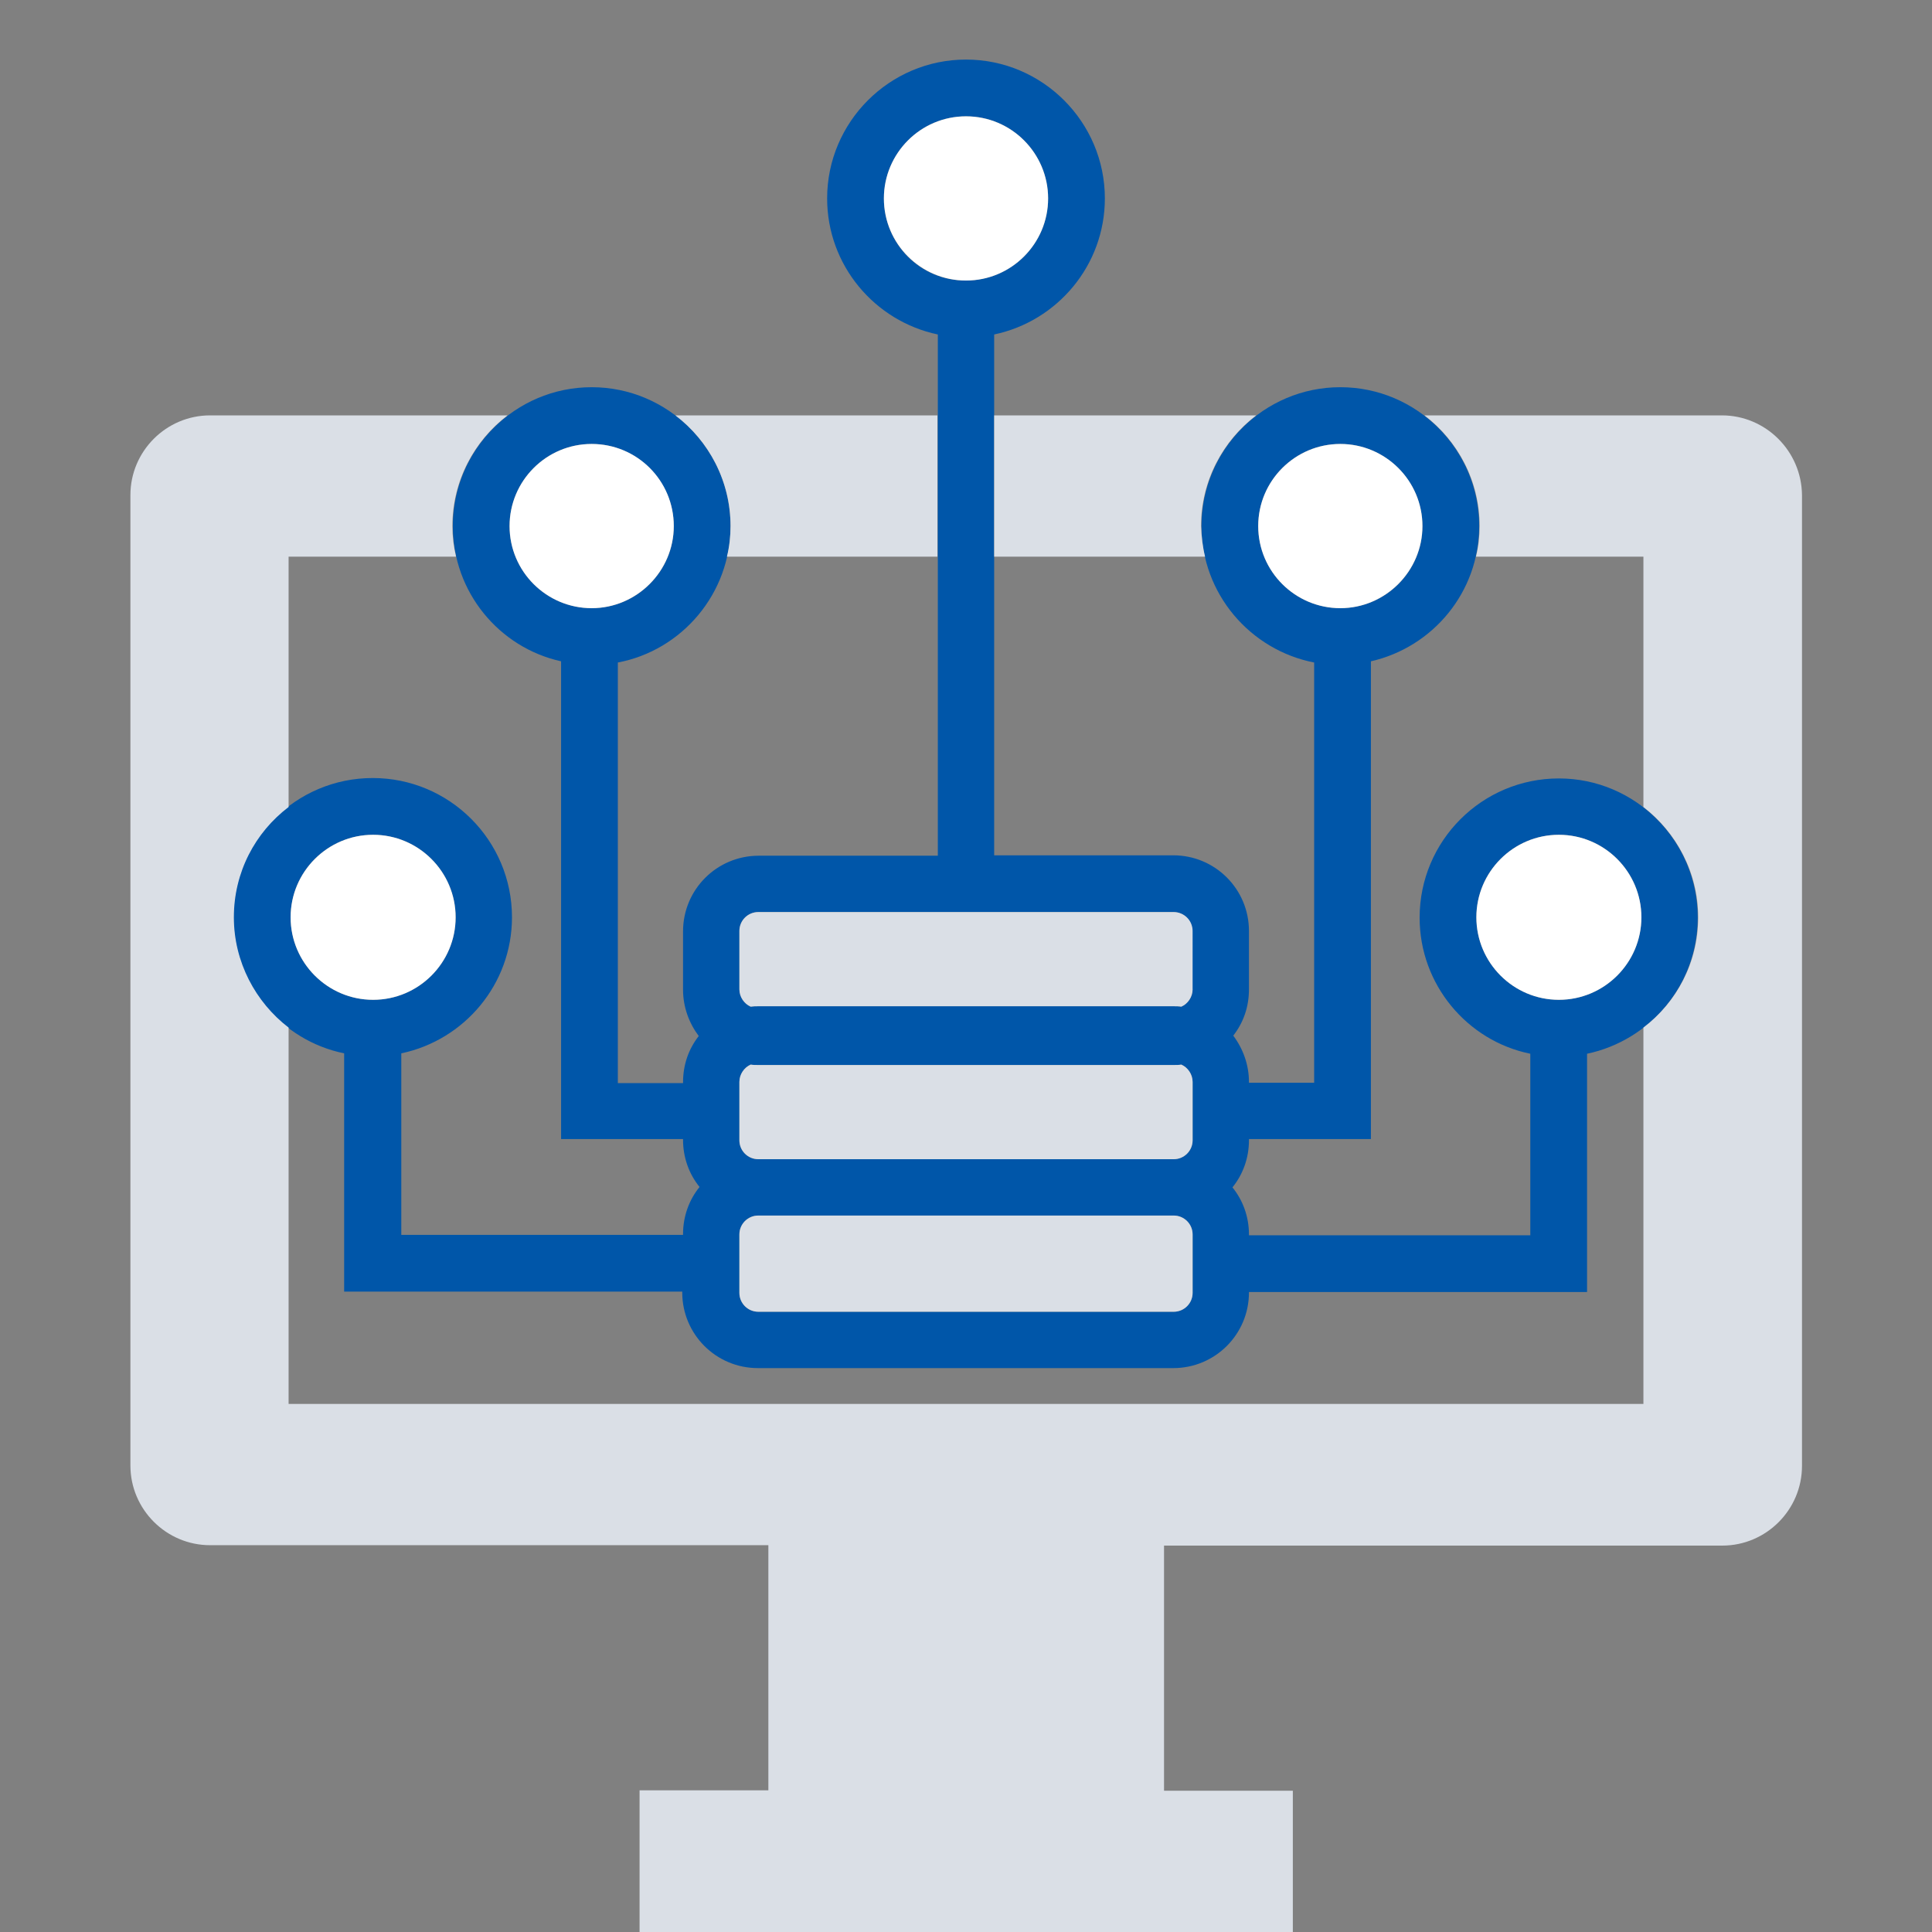
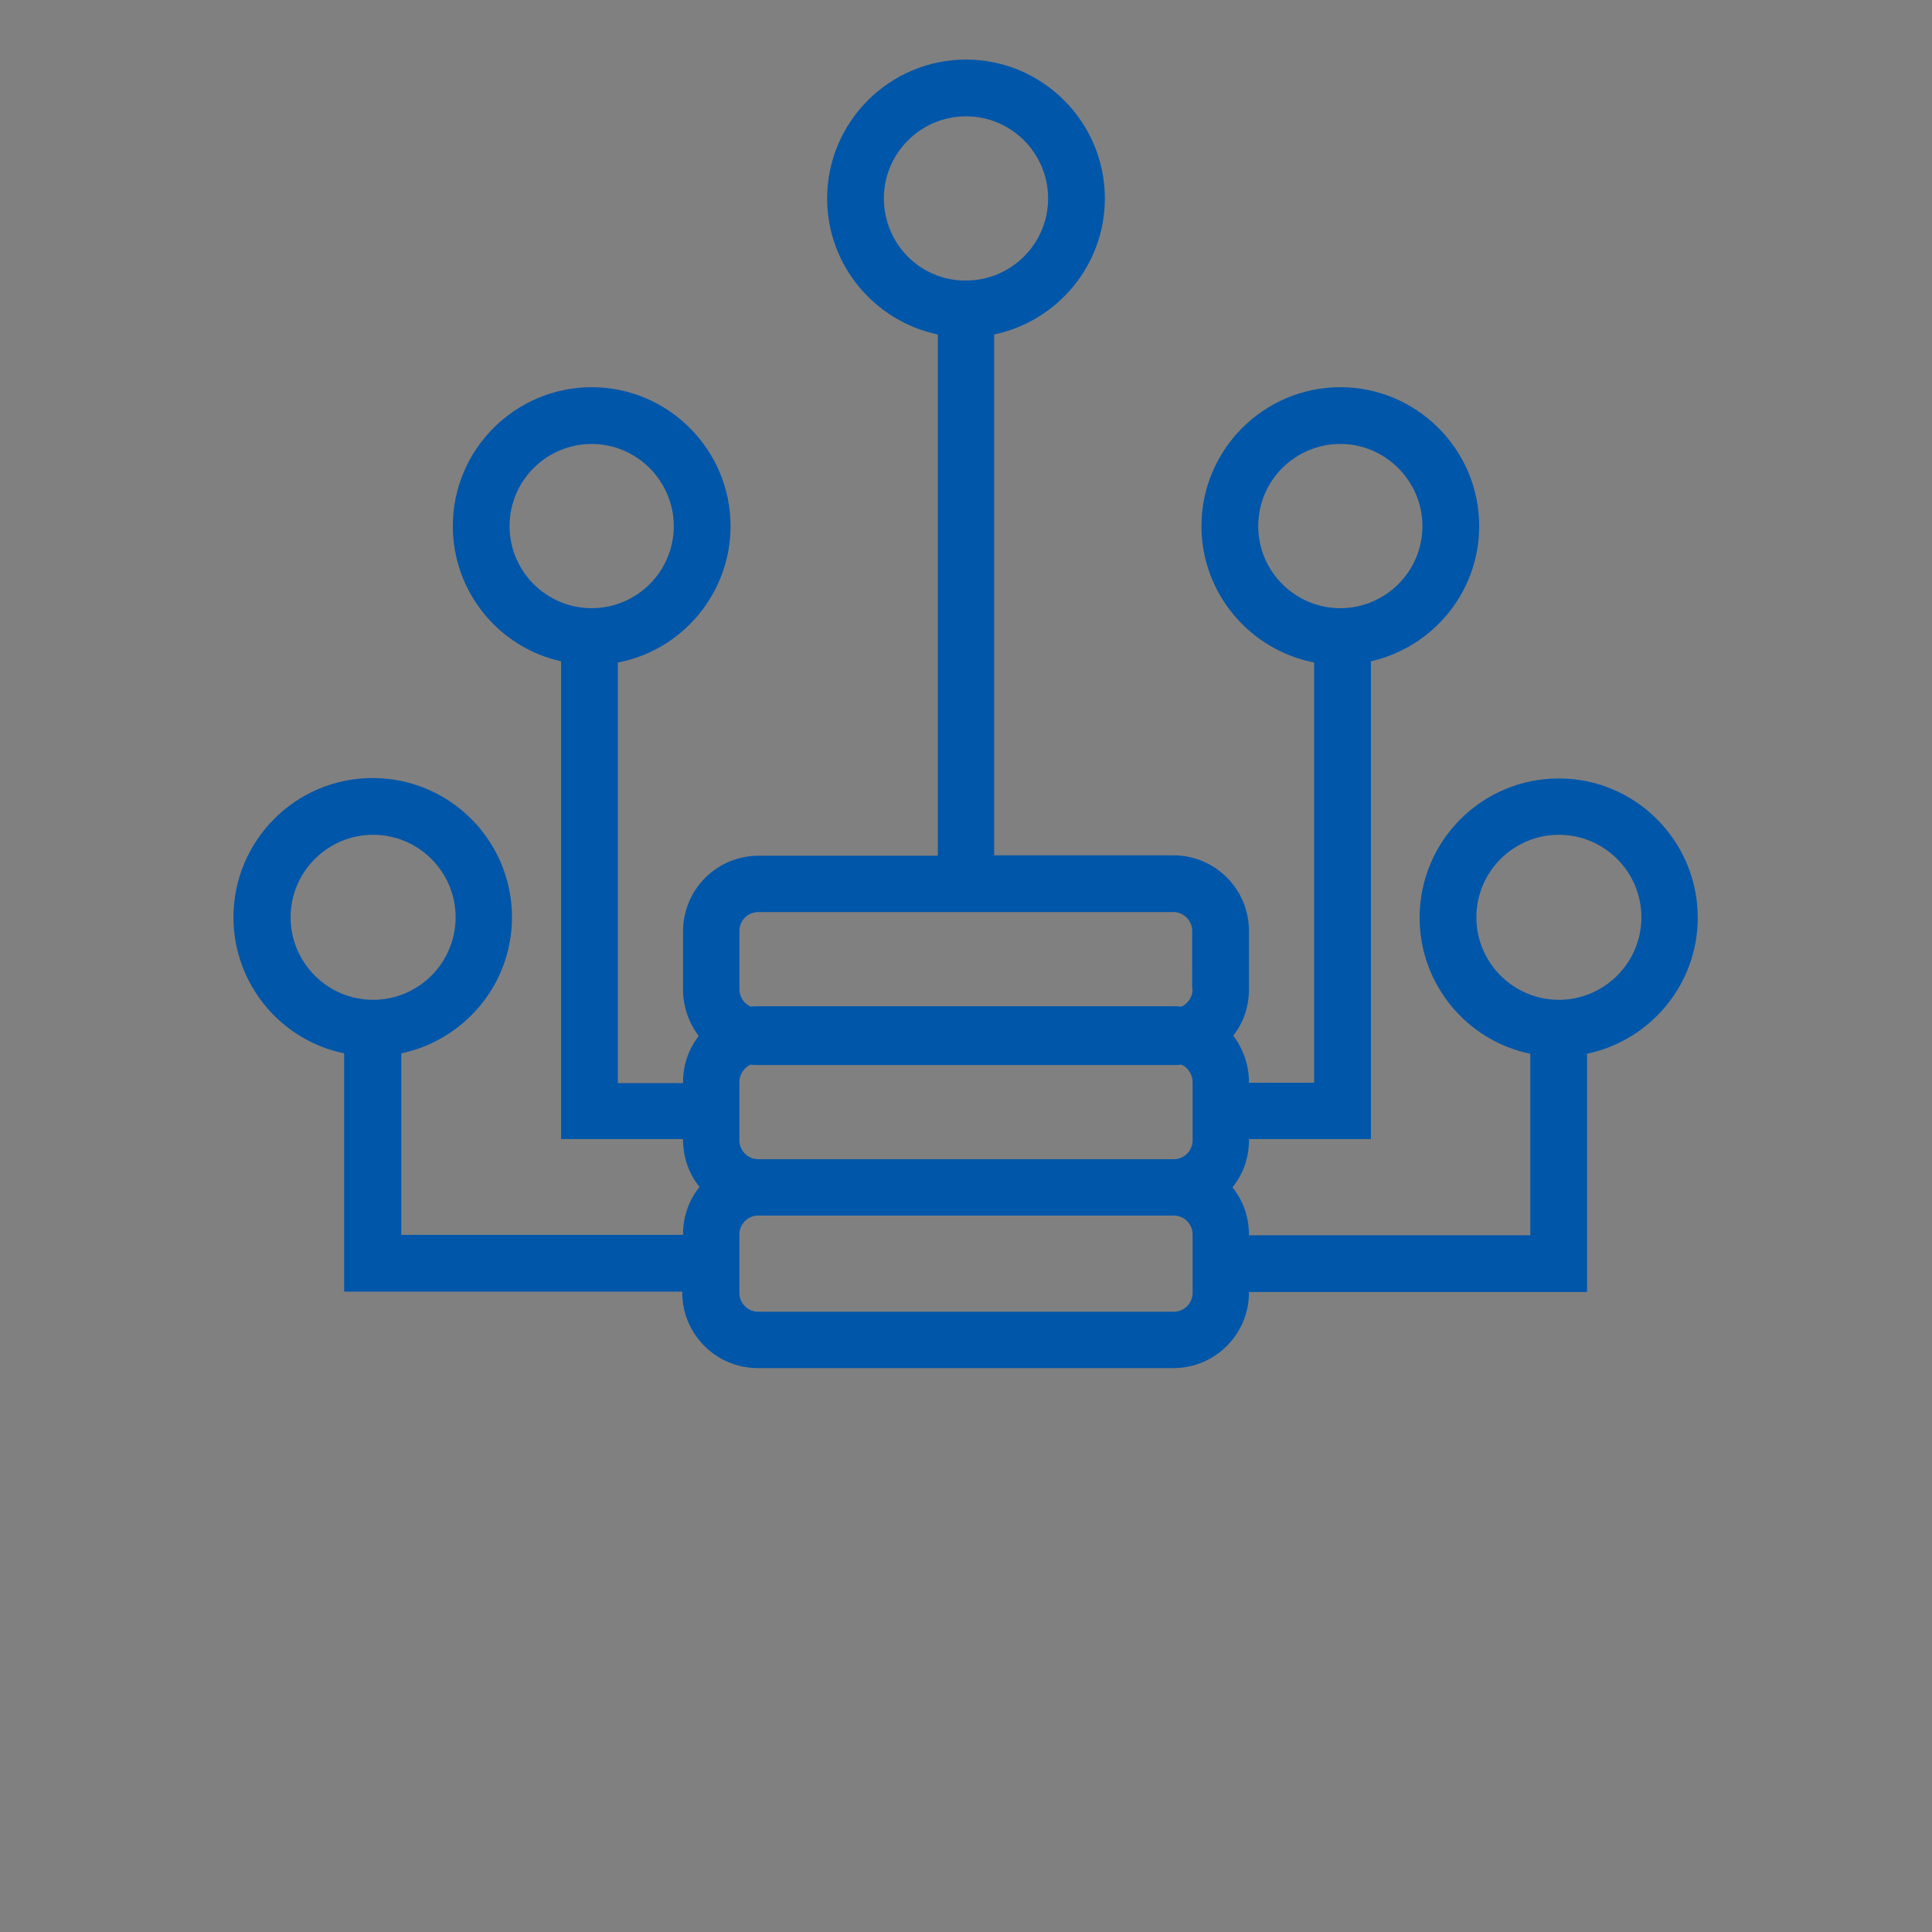
<svg xmlns="http://www.w3.org/2000/svg" version="1.1" id="Content" x="0px" y="0px" viewBox="0 0 48 48" enable-background="new 0 0 48 48" xml:space="preserve">
  <rect x="0" y="0" width="48" height="48" fill="#808080" stroke="none" />
  <path id="illus-color-1" fill="#0056a9" d="M38.73,19.34c-1.91,0-3.46,1.55-3.46,3.46c0,1.66,1.18,3.06,2.75,3.38v4.51h-6.99v-0.02  c0-0.44-0.15-0.85-0.41-1.17c0.26-0.32,0.41-0.73,0.41-1.17V28.3h3.03V16.43c1.54-0.35,2.69-1.72,2.69-3.36  c0-1.9-1.55-3.45-3.45-3.45s-3.45,1.55-3.45,3.45c0,1.68,1.21,3.08,2.8,3.39V26.9h-1.62v-0.02c0-0.43-0.15-0.83-0.39-1.15  c0.25-0.32,0.39-0.71,0.39-1.15v-1.45c0-1.04-0.84-1.88-1.88-1.88H24.7V8.31c1.57-0.33,2.75-1.72,2.75-3.38  c0-1.9-1.55-3.45-3.45-3.45c-1.9,0-3.45,1.55-3.45,3.45c0,1.66,1.18,3.05,2.75,3.38v12.95h-4.45c-1.04,0-1.88,0.84-1.88,1.88v1.45  c0,0.43,0.15,0.83,0.39,1.15c-0.25,0.32-0.39,0.71-0.39,1.15v0.02h-1.62V16.46c1.59-0.3,2.8-1.71,2.8-3.39  c0-1.9-1.55-3.45-3.45-3.45s-3.45,1.55-3.45,3.45c0,1.64,1.15,3.02,2.69,3.36V28.3h3.03v0.02c0,0.44,0.15,0.85,0.41,1.17  c-0.26,0.32-0.41,0.73-0.41,1.17v0.02H9.97v-4.51c1.57-0.33,2.75-1.72,2.75-3.38c0-1.91-1.55-3.46-3.46-3.46s-3.46,1.55-3.46,3.46  c0,1.66,1.18,3.06,2.75,3.38v5.92h8.4v0.02c0,1.04,0.84,1.88,1.88,1.88h10.32c1.04,0,1.88-0.84,1.88-1.88V32.1h8.4v-5.92  c1.57-0.33,2.75-1.72,2.75-3.38C42.18,20.89,40.63,19.34,38.73,19.34z M31.26,13.07c0-1.13,0.92-2.04,2.04-2.04s2.04,0.92,2.04,2.04  c0,1.13-0.92,2.04-2.04,2.04S31.26,14.2,31.26,13.07z M12.66,13.07c0-1.13,0.92-2.04,2.04-2.04s2.04,0.92,2.04,2.04  c0,1.13-0.92,2.04-2.04,2.04S12.66,14.2,12.66,13.07z M7.22,22.79c0-1.13,0.92-2.05,2.05-2.05s2.05,0.92,2.05,2.05  s-0.92,2.05-2.05,2.05S7.22,23.92,7.22,22.79z M21.96,4.93c0-1.13,0.92-2.04,2.04-2.04c1.13,0,2.04,0.92,2.04,2.04  c0,1.13-0.92,2.04-2.04,2.04C22.87,6.98,21.96,6.06,21.96,4.93z M29.63,30.69v1.41v0.02c0,0.26-0.21,0.47-0.47,0.47H18.84  c-0.26,0-0.47-0.21-0.47-0.47V32.1v-1.41v-0.02c0-0.26,0.21-0.47,0.47-0.47h10.32c0.26,0,0.47,0.21,0.47,0.47V30.69z M29.63,26.9  v1.41v0.02c0,0.26-0.21,0.47-0.47,0.47H18.84c-0.26,0-0.47-0.21-0.47-0.47V28.3V26.9v-0.02c0-0.19,0.12-0.36,0.28-0.43  c0.06,0.01,0.13,0.01,0.19,0.01h10.32c0.06,0,0.13,0,0.19-0.01c0.16,0.07,0.28,0.24,0.28,0.43V26.9z M29.63,24.58  c0,0.19-0.12,0.36-0.28,0.43C29.28,25,29.22,25,29.16,25H18.84c-0.06,0-0.13,0-0.19,0.01c-0.16-0.07-0.28-0.24-0.28-0.43v-1.45  c0-0.26,0.21-0.47,0.47-0.47h4.45h1.41h4.45c0.26,0,0.47,0.21,0.47,0.47V24.58z M38.73,24.84c-1.13,0-2.05-0.92-2.05-2.05  s0.92-2.05,2.05-2.05s2.05,0.92,2.05,2.05S39.86,24.84,38.73,24.84z" />
-   <path id="illus-color-3" fill="#FFFFFF" d="M11.32,22.79c0,1.13-0.92,2.05-2.05,2.05s-2.05-0.92-2.05-2.05s0.92-2.05,2.05-2.05  S11.32,21.66,11.32,22.79z M36.68,22.79c0,1.13,0.92,2.05,2.05,2.05s2.05-0.92,2.05-2.05s-0.92-2.05-2.05-2.05  S36.68,21.66,36.68,22.79z M14.7,11.03c-1.13,0-2.04,0.92-2.04,2.04c0,1.13,0.92,2.04,2.04,2.04s2.04-0.92,2.04-2.04  C16.74,11.94,15.83,11.03,14.7,11.03z M31.26,13.07c0,1.13,0.92,2.04,2.04,2.04s2.04-0.92,2.04-2.04c0-1.13-0.92-2.04-2.04-2.04  S31.26,11.94,31.26,13.07z M24,2.89c-1.13,0-2.04,0.92-2.04,2.04c0,1.13,0.92,2.04,2.04,2.04c1.13,0,2.04-0.92,2.04-2.04  C26.04,3.81,25.13,2.89,24,2.89z" />
-   <path id="illus-color-2" fill="#dadfe6" d="M29.94,13.83H24.7v-3.51h6.51c-0.83,0.63-1.37,1.63-1.37,2.75  C29.85,13.33,29.88,13.59,29.94,13.83z M42.78,10.32h-7.39c0.83,0.63,1.37,1.63,1.37,2.75c0,0.26-0.03,0.52-0.09,0.76h4.16v6.22  c0.82,0.63,1.36,1.63,1.36,2.74c0,1.12-0.53,2.11-1.36,2.74v9.35H7.17v-9.35c-0.82-0.63-1.36-1.63-1.36-2.74  c0-1.12,0.53-2.11,1.36-2.74v-6.22h4.16c-0.06-0.25-0.09-0.5-0.09-0.76c0-1.12,0.54-2.12,1.37-2.75H5.22  c-1.09,0-1.98,0.89-1.98,1.98v24.11c0,1.09,0.89,1.98,1.98,1.98h13.87v6.09h-3.2V48h16.23v-3.51h-3.2v-6.09h13.87  c1.09,0,1.98-0.89,1.98-1.98V12.3C44.76,11.21,43.87,10.32,42.78,10.32z M18.15,13.07c0,0.26-0.03,0.52-0.09,0.76h5.23v-3.51h-6.51  C17.61,10.95,18.15,11.95,18.15,13.07z M29.63,26.88c0-0.19-0.12-0.36-0.28-0.43c-0.06,0.01-0.13,0.01-0.19,0.01H18.84  c-0.06,0-0.13,0-0.19-0.01c-0.16,0.07-0.28,0.24-0.28,0.43v1.45c0,0.26,0.21,0.47,0.47,0.47h10.32c0.26,0,0.47-0.21,0.47-0.47V26.88  z M29.63,23.13c0-0.26-0.21-0.47-0.47-0.47H18.84c-0.26,0-0.47,0.21-0.47,0.47v1.45c0,0.19,0.12,0.36,0.28,0.43  C18.72,25,18.78,25,18.84,25h10.32c0.06,0,0.13,0,0.19,0.01c0.16-0.07,0.28-0.24,0.28-0.43V23.13z M29.16,30.2H18.84  c-0.26,0-0.47,0.21-0.47,0.47v1.45c0,0.26,0.21,0.47,0.47,0.47h10.32c0.26,0,0.47-0.21,0.47-0.47v-1.45  C29.63,30.41,29.42,30.2,29.16,30.2z" />
</svg>